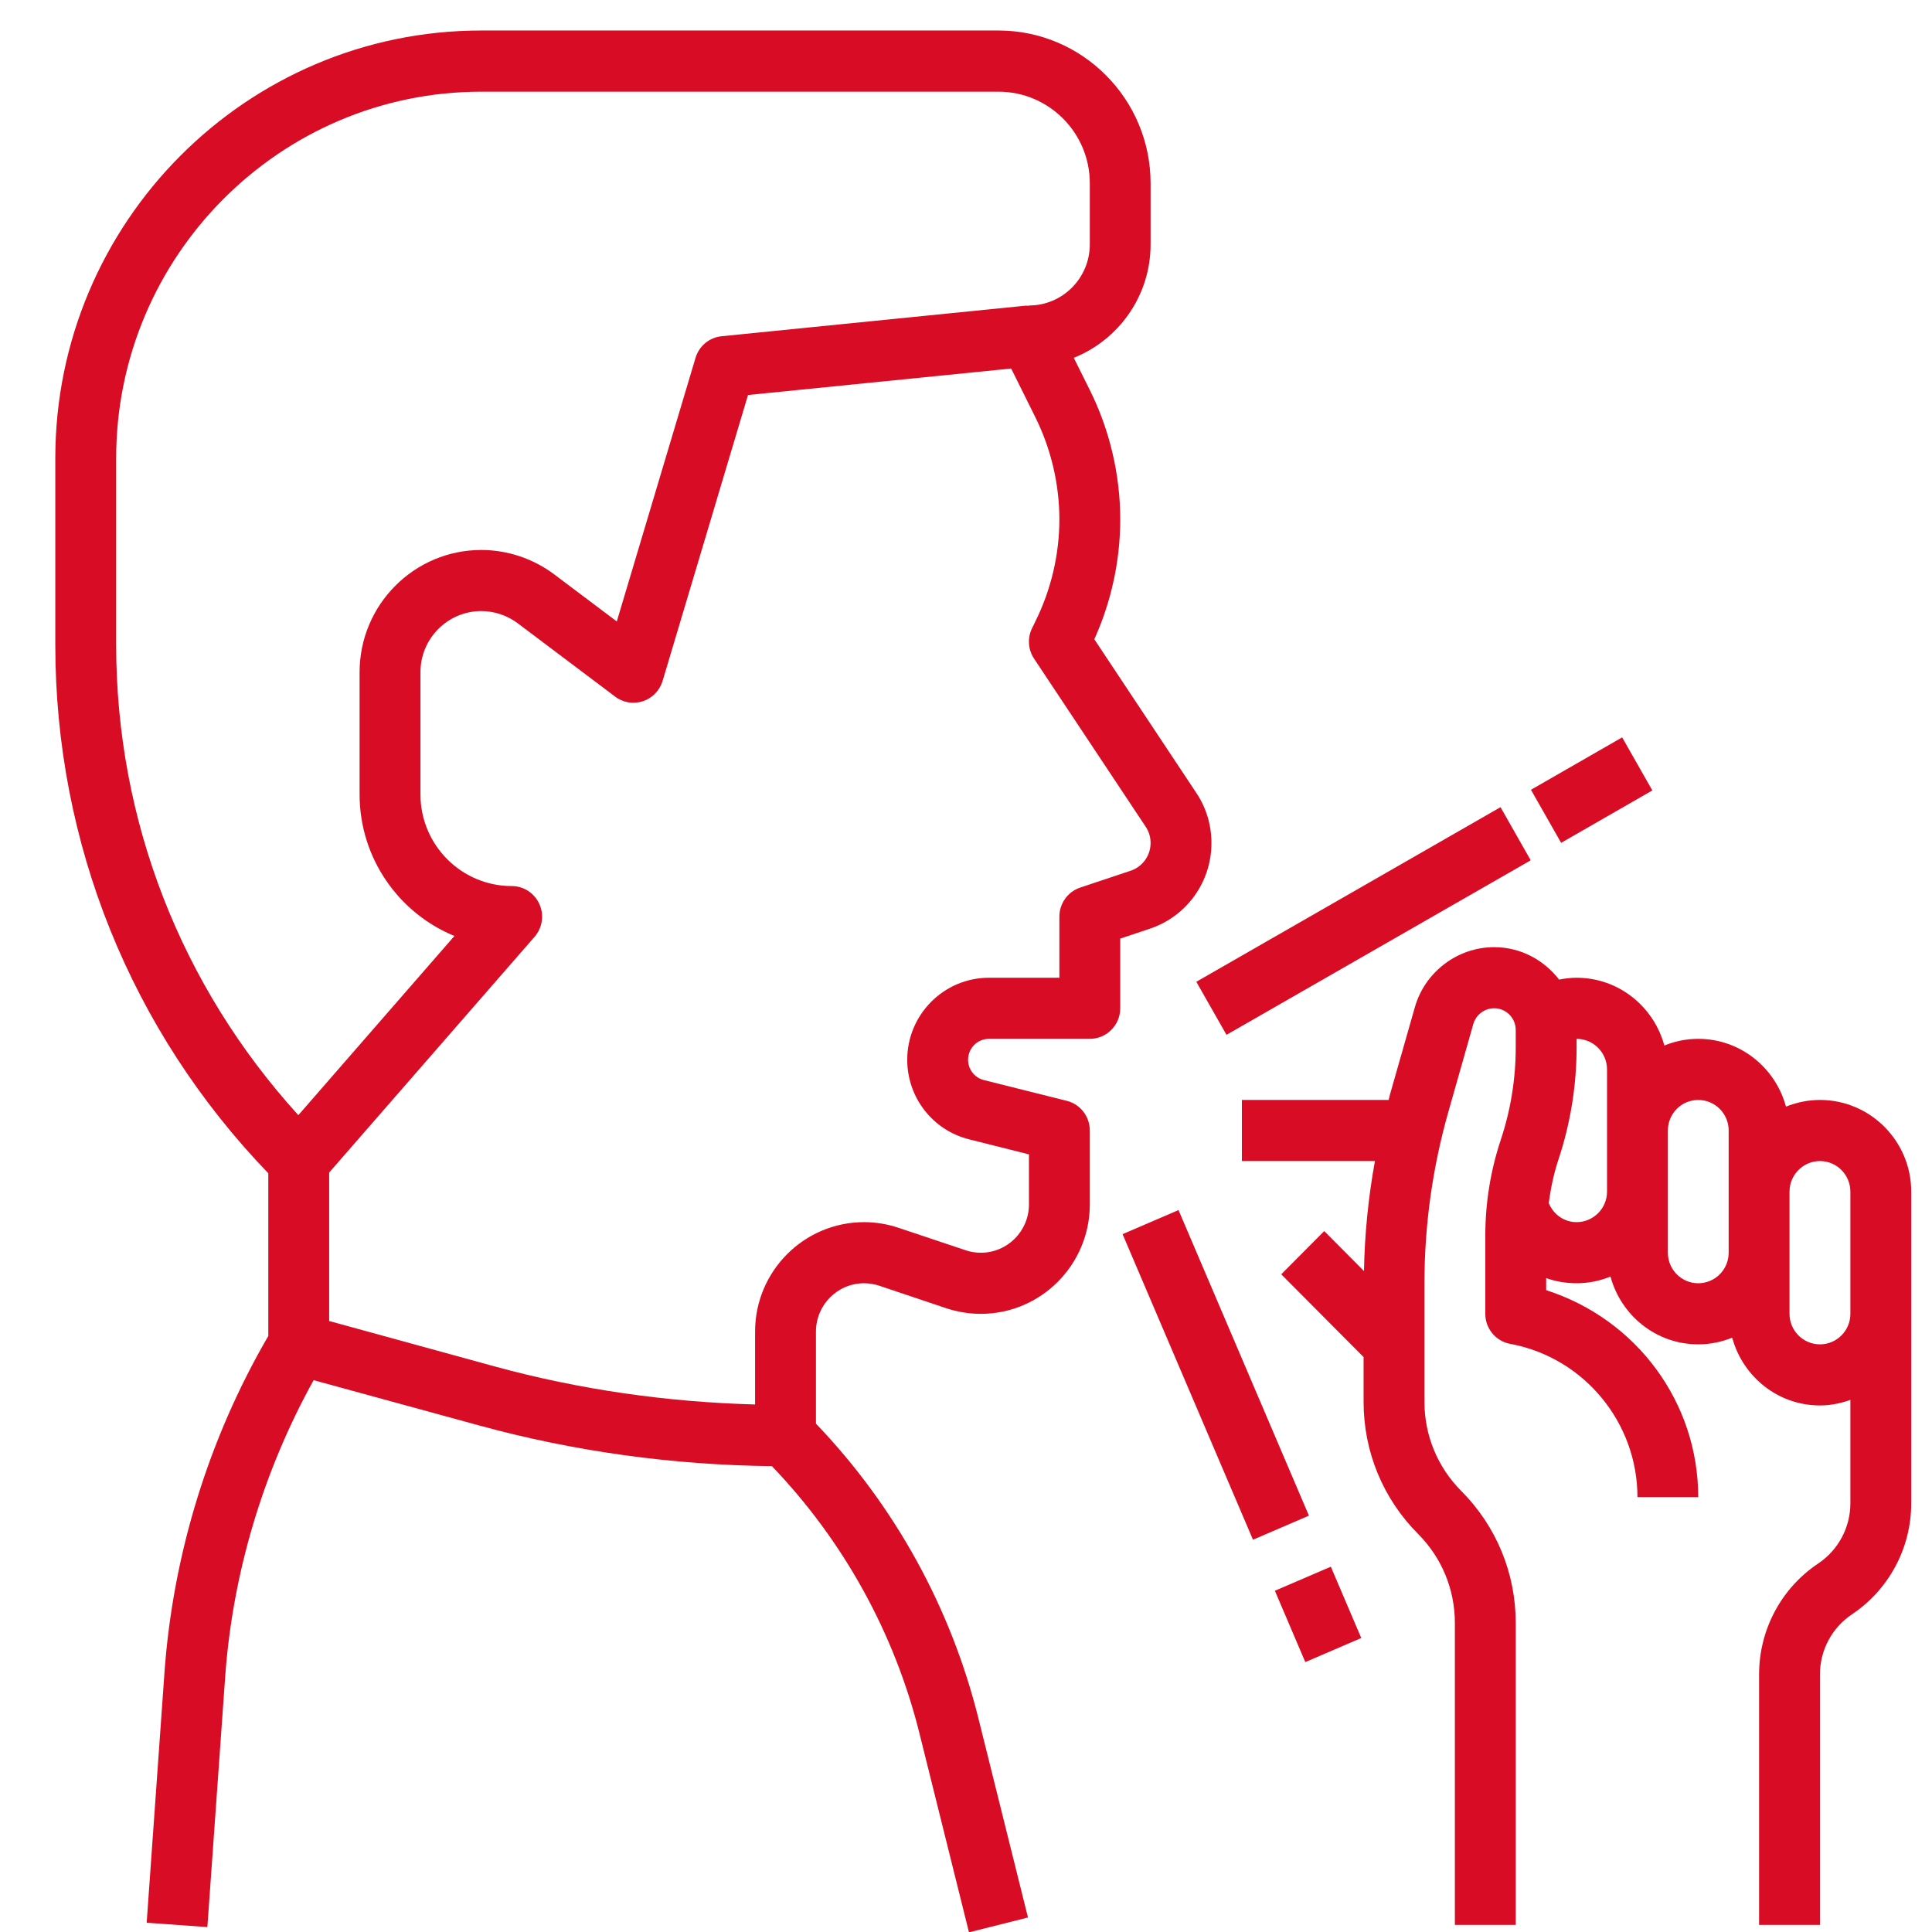
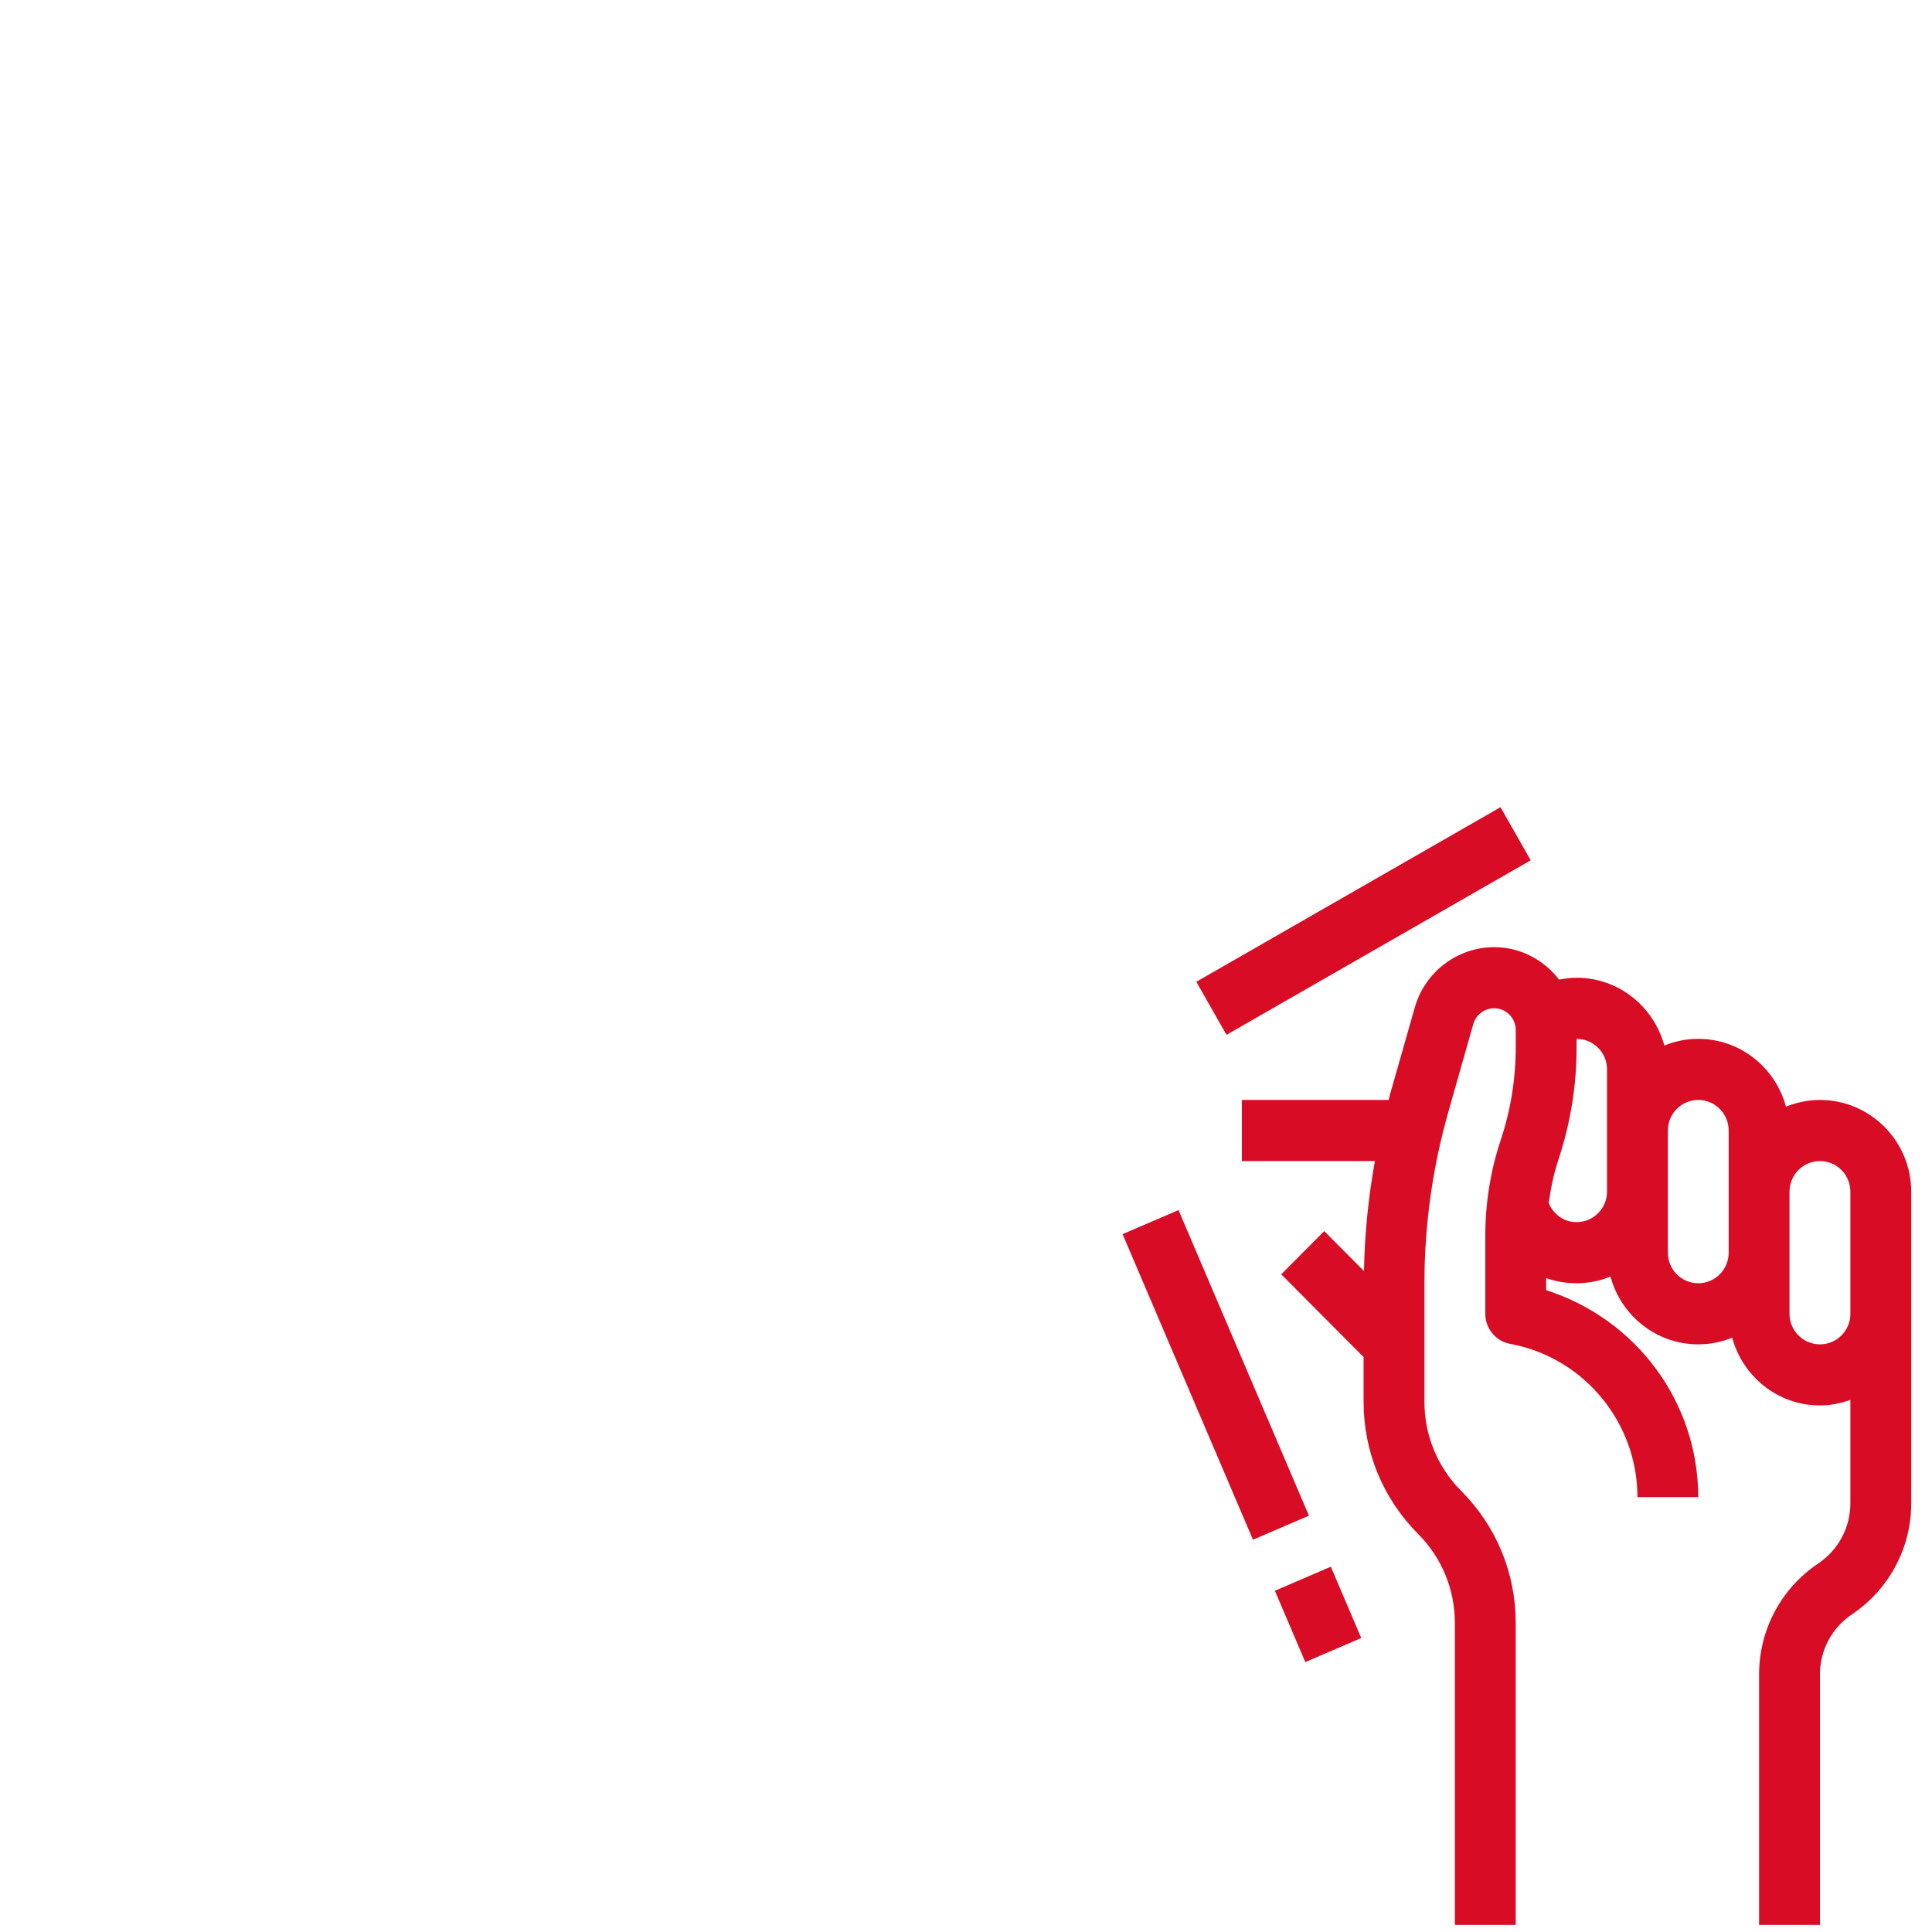
<svg xmlns="http://www.w3.org/2000/svg" width="24" height="24" viewBox="0 0 24 24" fill="none">
-   <path d="M3.333 16.596C2.593 17.867 2.148 19.31 2.043 20.779L1.822 23.885L2.576 23.939L2.797 20.833C2.889 19.543 3.27 18.275 3.896 17.145L5.946 17.706C7.134 18.032 8.359 18.199 9.589 18.213C10.477 19.14 11.111 20.284 11.422 21.533L12.037 24.004L12.77 23.82L12.155 21.349C11.812 19.97 11.115 18.707 10.136 17.685V16.542C10.136 16.21 10.404 15.941 10.734 15.941C10.798 15.941 10.862 15.952 10.923 15.972L11.757 16.252C11.895 16.297 12.039 16.321 12.184 16.321C12.931 16.321 13.538 15.711 13.538 14.962V14.044C13.538 13.869 13.42 13.717 13.252 13.675L12.222 13.417C12.106 13.388 12.026 13.284 12.026 13.165C12.026 13.021 12.142 12.905 12.285 12.905H13.538C13.746 12.905 13.916 12.735 13.916 12.525V11.66L14.286 11.536C14.742 11.383 15.049 10.956 15.049 10.473C15.049 10.251 14.985 10.035 14.862 9.851L13.594 7.941C13.805 7.475 13.916 6.964 13.916 6.452C13.916 5.897 13.785 5.341 13.538 4.845L13.339 4.445C13.897 4.221 14.293 3.675 14.293 3.036V2.277C14.293 1.231 13.446 0.379 12.404 0.379H5.979C3.061 0.379 0.687 2.763 0.687 5.693V8.009C0.687 10.479 1.627 12.803 3.333 14.575V16.596ZM14.233 10.271C14.273 10.331 14.293 10.4 14.293 10.472C14.293 10.628 14.194 10.766 14.047 10.816L13.418 11.026C13.264 11.078 13.16 11.223 13.16 11.387V12.146H12.285C11.725 12.146 11.27 12.603 11.27 13.165C11.27 13.633 11.586 14.04 12.038 14.153L12.782 14.34V14.962C12.782 15.293 12.514 15.562 12.184 15.562C12.12 15.562 12.056 15.552 11.995 15.531L11.161 15.252C11.023 15.206 10.879 15.182 10.734 15.182C9.987 15.182 9.38 15.792 9.38 16.541V17.447C8.287 17.417 7.2 17.263 6.144 16.974L4.089 16.41V14.566L6.641 11.637C6.738 11.525 6.762 11.366 6.7 11.23C6.639 11.094 6.505 11.007 6.357 11.007C5.731 11.007 5.223 10.496 5.223 9.868V8.35C5.223 7.932 5.562 7.591 5.979 7.591C6.141 7.591 6.302 7.645 6.432 7.743L7.642 8.654C7.74 8.729 7.869 8.749 7.987 8.711C8.104 8.672 8.195 8.578 8.231 8.459L9.292 4.907L12.561 4.578L12.862 5.184C13.056 5.576 13.16 6.014 13.16 6.452C13.16 6.89 13.056 7.329 12.861 7.721L12.822 7.801C12.761 7.923 12.77 8.068 12.845 8.181L14.233 10.271ZM1.443 5.693C1.443 3.182 3.478 1.139 5.979 1.139H12.404C13.029 1.139 13.538 1.649 13.538 2.277V3.036C13.538 3.455 13.199 3.795 12.782 3.795V3.799C12.769 3.799 12.757 3.796 12.744 3.797L8.964 4.177C8.812 4.192 8.684 4.298 8.64 4.446L7.662 7.72L6.886 7.136C6.626 6.94 6.304 6.832 5.979 6.832C5.145 6.832 4.467 7.513 4.467 8.35V9.868C4.467 10.662 4.955 11.344 5.645 11.627L3.706 13.853C2.249 12.249 1.443 10.194 1.443 8.009V5.693Z" fill="#D80C24" />
  <path d="M19.585 12.146C19.511 12.146 19.439 12.155 19.368 12.169C19.18 11.926 18.89 11.766 18.561 11.766C18.106 11.766 17.701 12.073 17.576 12.512L17.265 13.603C17.26 13.623 17.256 13.644 17.25 13.664H15.427V14.423H17.08C16.998 14.874 16.952 15.331 16.944 15.79L16.45 15.293L15.916 15.83L16.939 16.858V17.414C16.939 18.034 17.18 18.618 17.617 19.056C17.911 19.352 18.073 19.745 18.073 20.162V23.912H18.829V20.162C18.829 19.542 18.588 18.958 18.151 18.52C17.857 18.224 17.695 17.831 17.695 17.414V15.941C17.695 15.221 17.795 14.505 17.992 13.812L18.302 12.721C18.335 12.606 18.441 12.525 18.561 12.525C18.709 12.525 18.829 12.646 18.829 12.795V13.011C18.829 13.403 18.766 13.791 18.642 14.163C18.515 14.546 18.451 14.946 18.451 15.35V16.321C18.451 16.502 18.578 16.657 18.754 16.693L18.792 16.7C19.689 16.881 20.341 17.679 20.341 18.598H21.096C21.096 17.421 20.33 16.387 19.207 16.027V15.877C19.325 15.919 19.453 15.941 19.585 15.941C19.734 15.941 19.876 15.911 20.006 15.858C20.137 16.342 20.574 16.7 21.096 16.7C21.246 16.7 21.387 16.67 21.518 16.617C21.649 17.101 22.086 17.459 22.608 17.459C22.741 17.459 22.868 17.432 22.986 17.39V18.673C22.986 18.975 22.837 19.254 22.587 19.422C22.127 19.729 21.852 20.245 21.852 20.801V23.912H22.608V20.801C22.608 20.499 22.757 20.22 23.007 20.053C23.467 19.744 23.742 19.229 23.742 18.673V16.321V14.803C23.742 14.175 23.233 13.664 22.608 13.664C22.459 13.664 22.317 13.695 22.186 13.747C22.056 13.264 21.619 12.905 21.096 12.905C20.947 12.905 20.805 12.935 20.675 12.988C20.544 12.504 20.107 12.146 19.585 12.146ZM19.585 15.182C19.429 15.182 19.296 15.085 19.239 14.944C19.264 14.761 19.301 14.58 19.36 14.403C19.509 13.954 19.585 13.485 19.585 13.011V12.905C19.793 12.905 19.963 13.075 19.963 13.284V14.803C19.963 15.012 19.793 15.182 19.585 15.182ZM22.608 14.423C22.817 14.423 22.986 14.594 22.986 14.803V16.321C22.986 16.53 22.817 16.7 22.608 16.7C22.4 16.7 22.23 16.53 22.23 16.321V15.562V14.803C22.23 14.594 22.4 14.423 22.608 14.423ZM21.096 13.664C21.305 13.664 21.474 13.834 21.474 14.043V15.562C21.474 15.771 21.305 15.941 21.096 15.941C20.888 15.941 20.719 15.771 20.719 15.562V14.803V14.043C20.719 13.834 20.888 13.664 21.096 13.664Z" fill="#D80C24" />
-   <path d="M20.151 9.16L19.018 9.811L19.393 10.47L20.526 9.819L20.151 9.16Z" fill="#D80C24" />
  <path d="M18.64 10.027L14.861 12.196L15.236 12.855L19.015 10.687L18.64 10.027Z" fill="#D80C24" />
  <path d="M16.532 19.462L15.837 19.761L16.215 20.647L16.91 20.348L16.532 19.462Z" fill="#D80C24" />
  <path d="M14.64 15.032L13.945 15.331L15.565 19.127L16.26 18.828L14.64 15.032Z" fill="#D80C24" />
</svg>